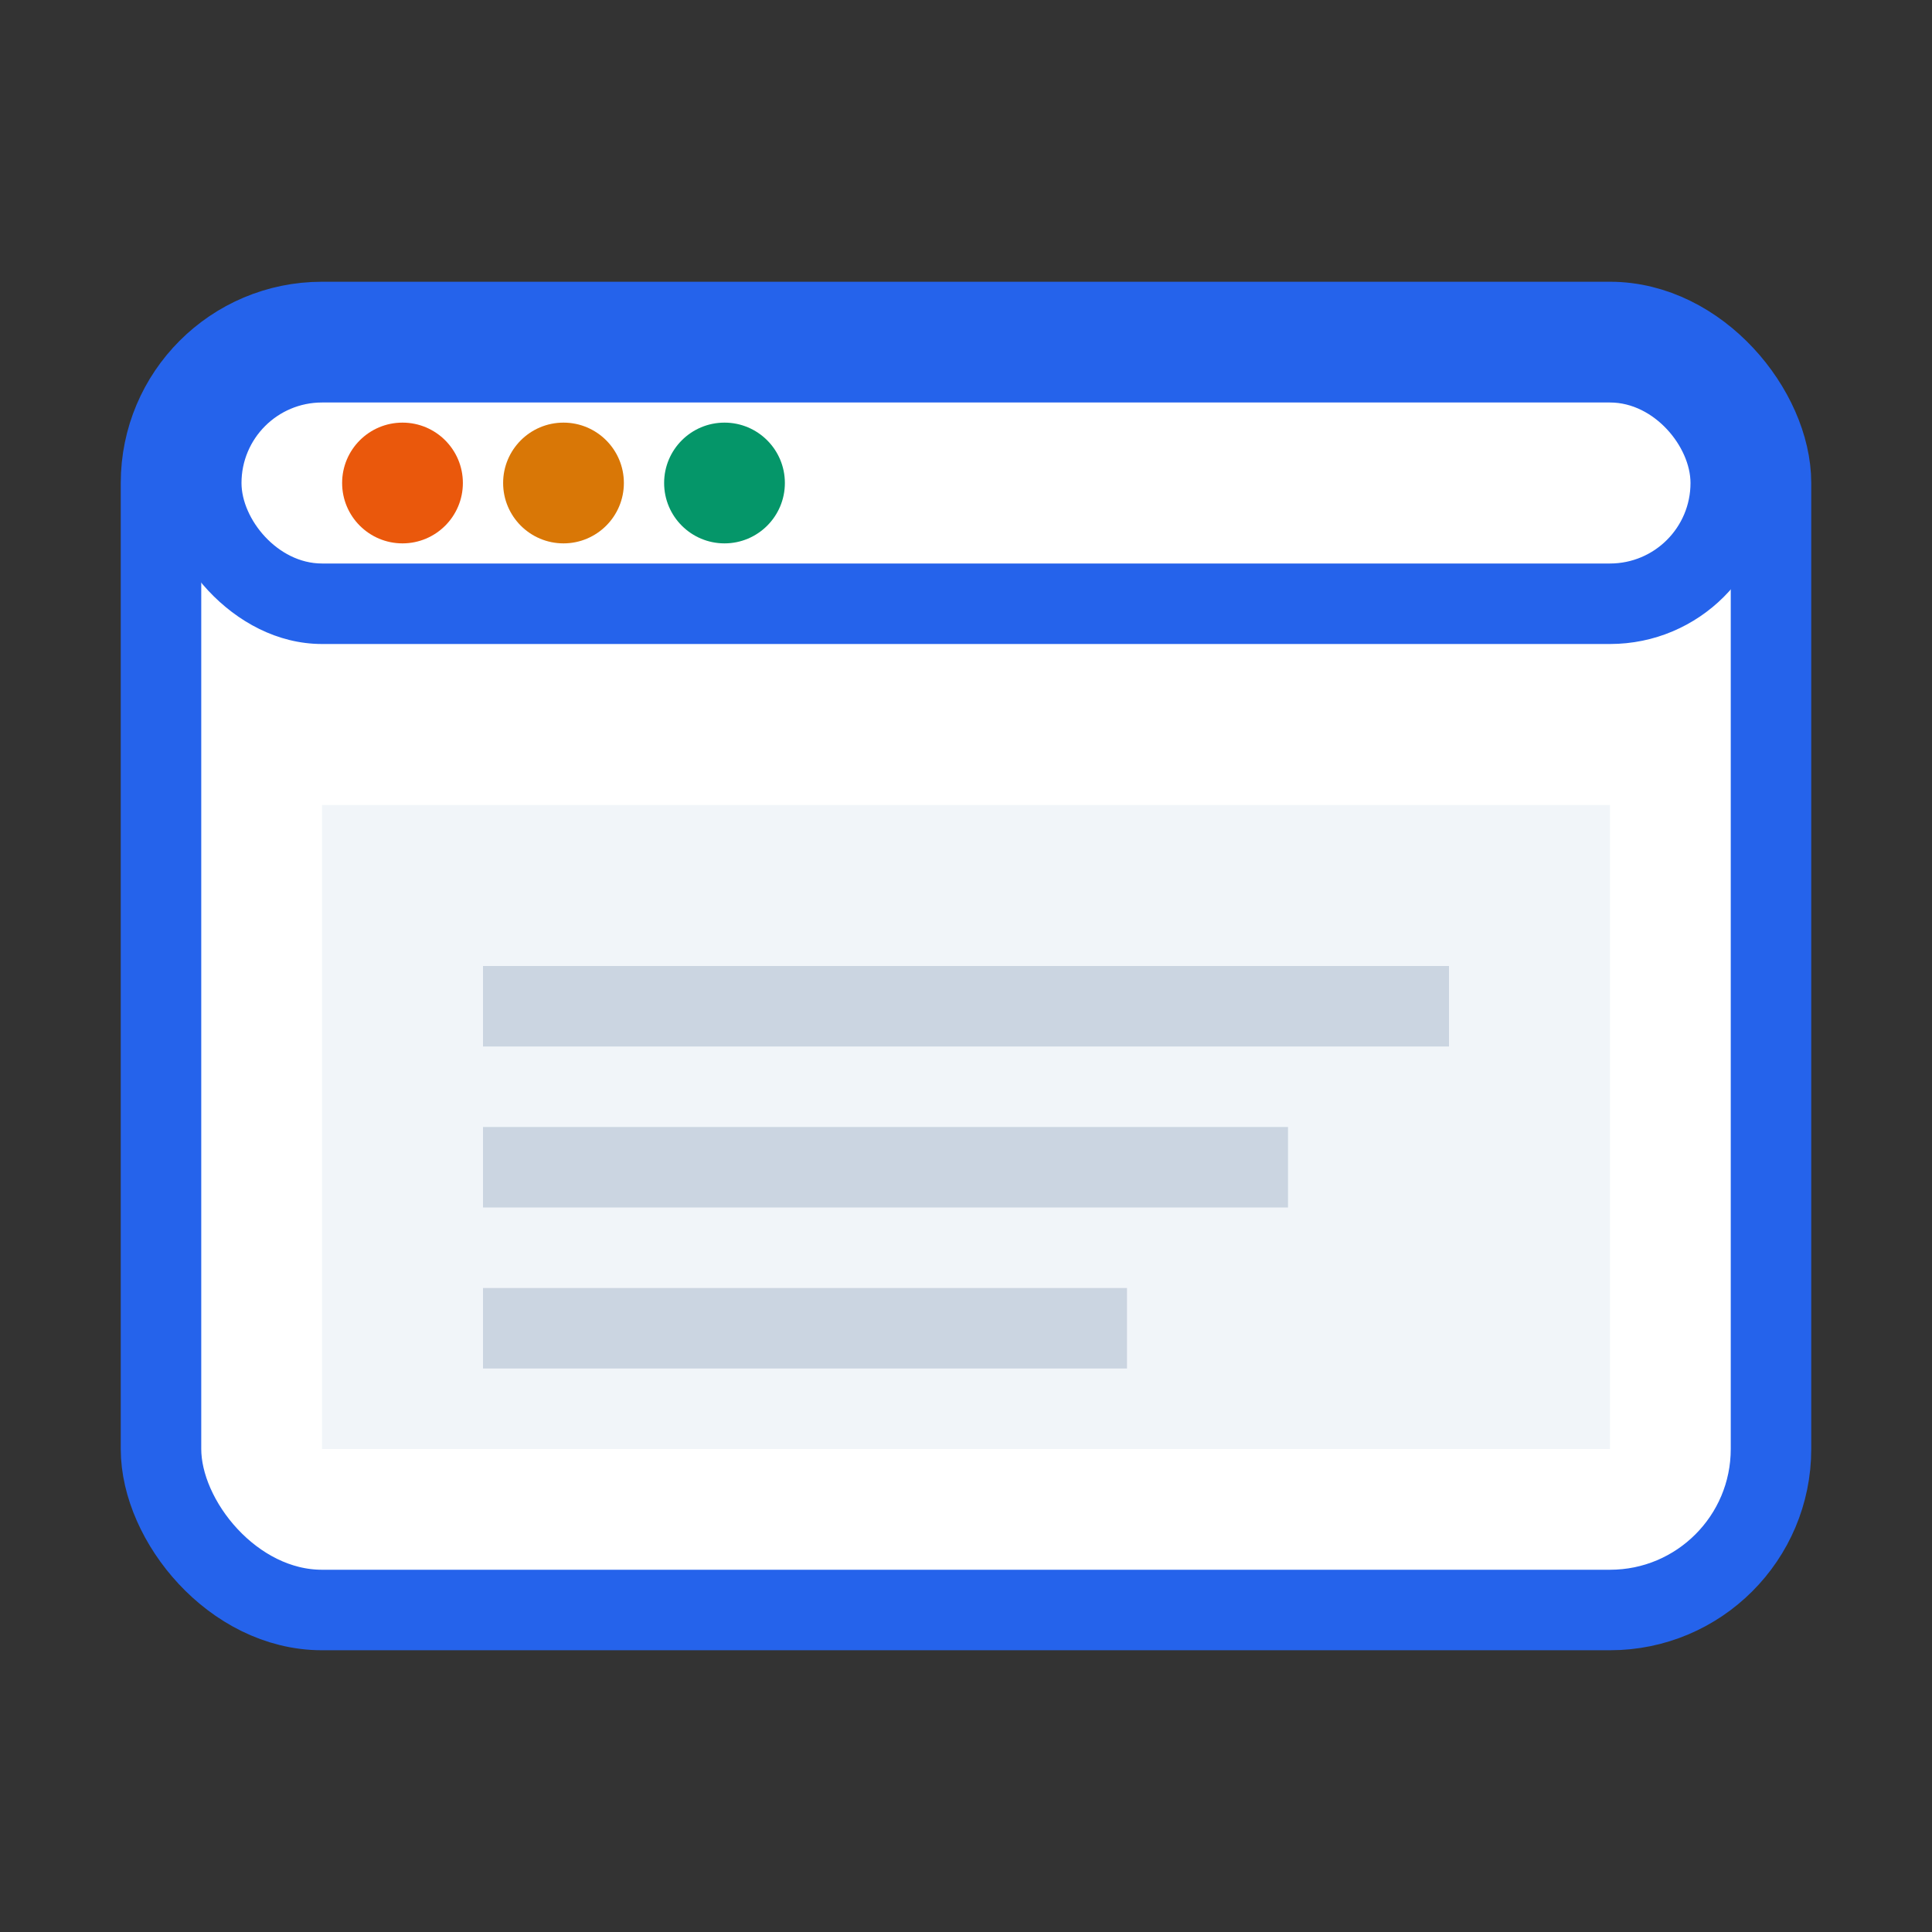
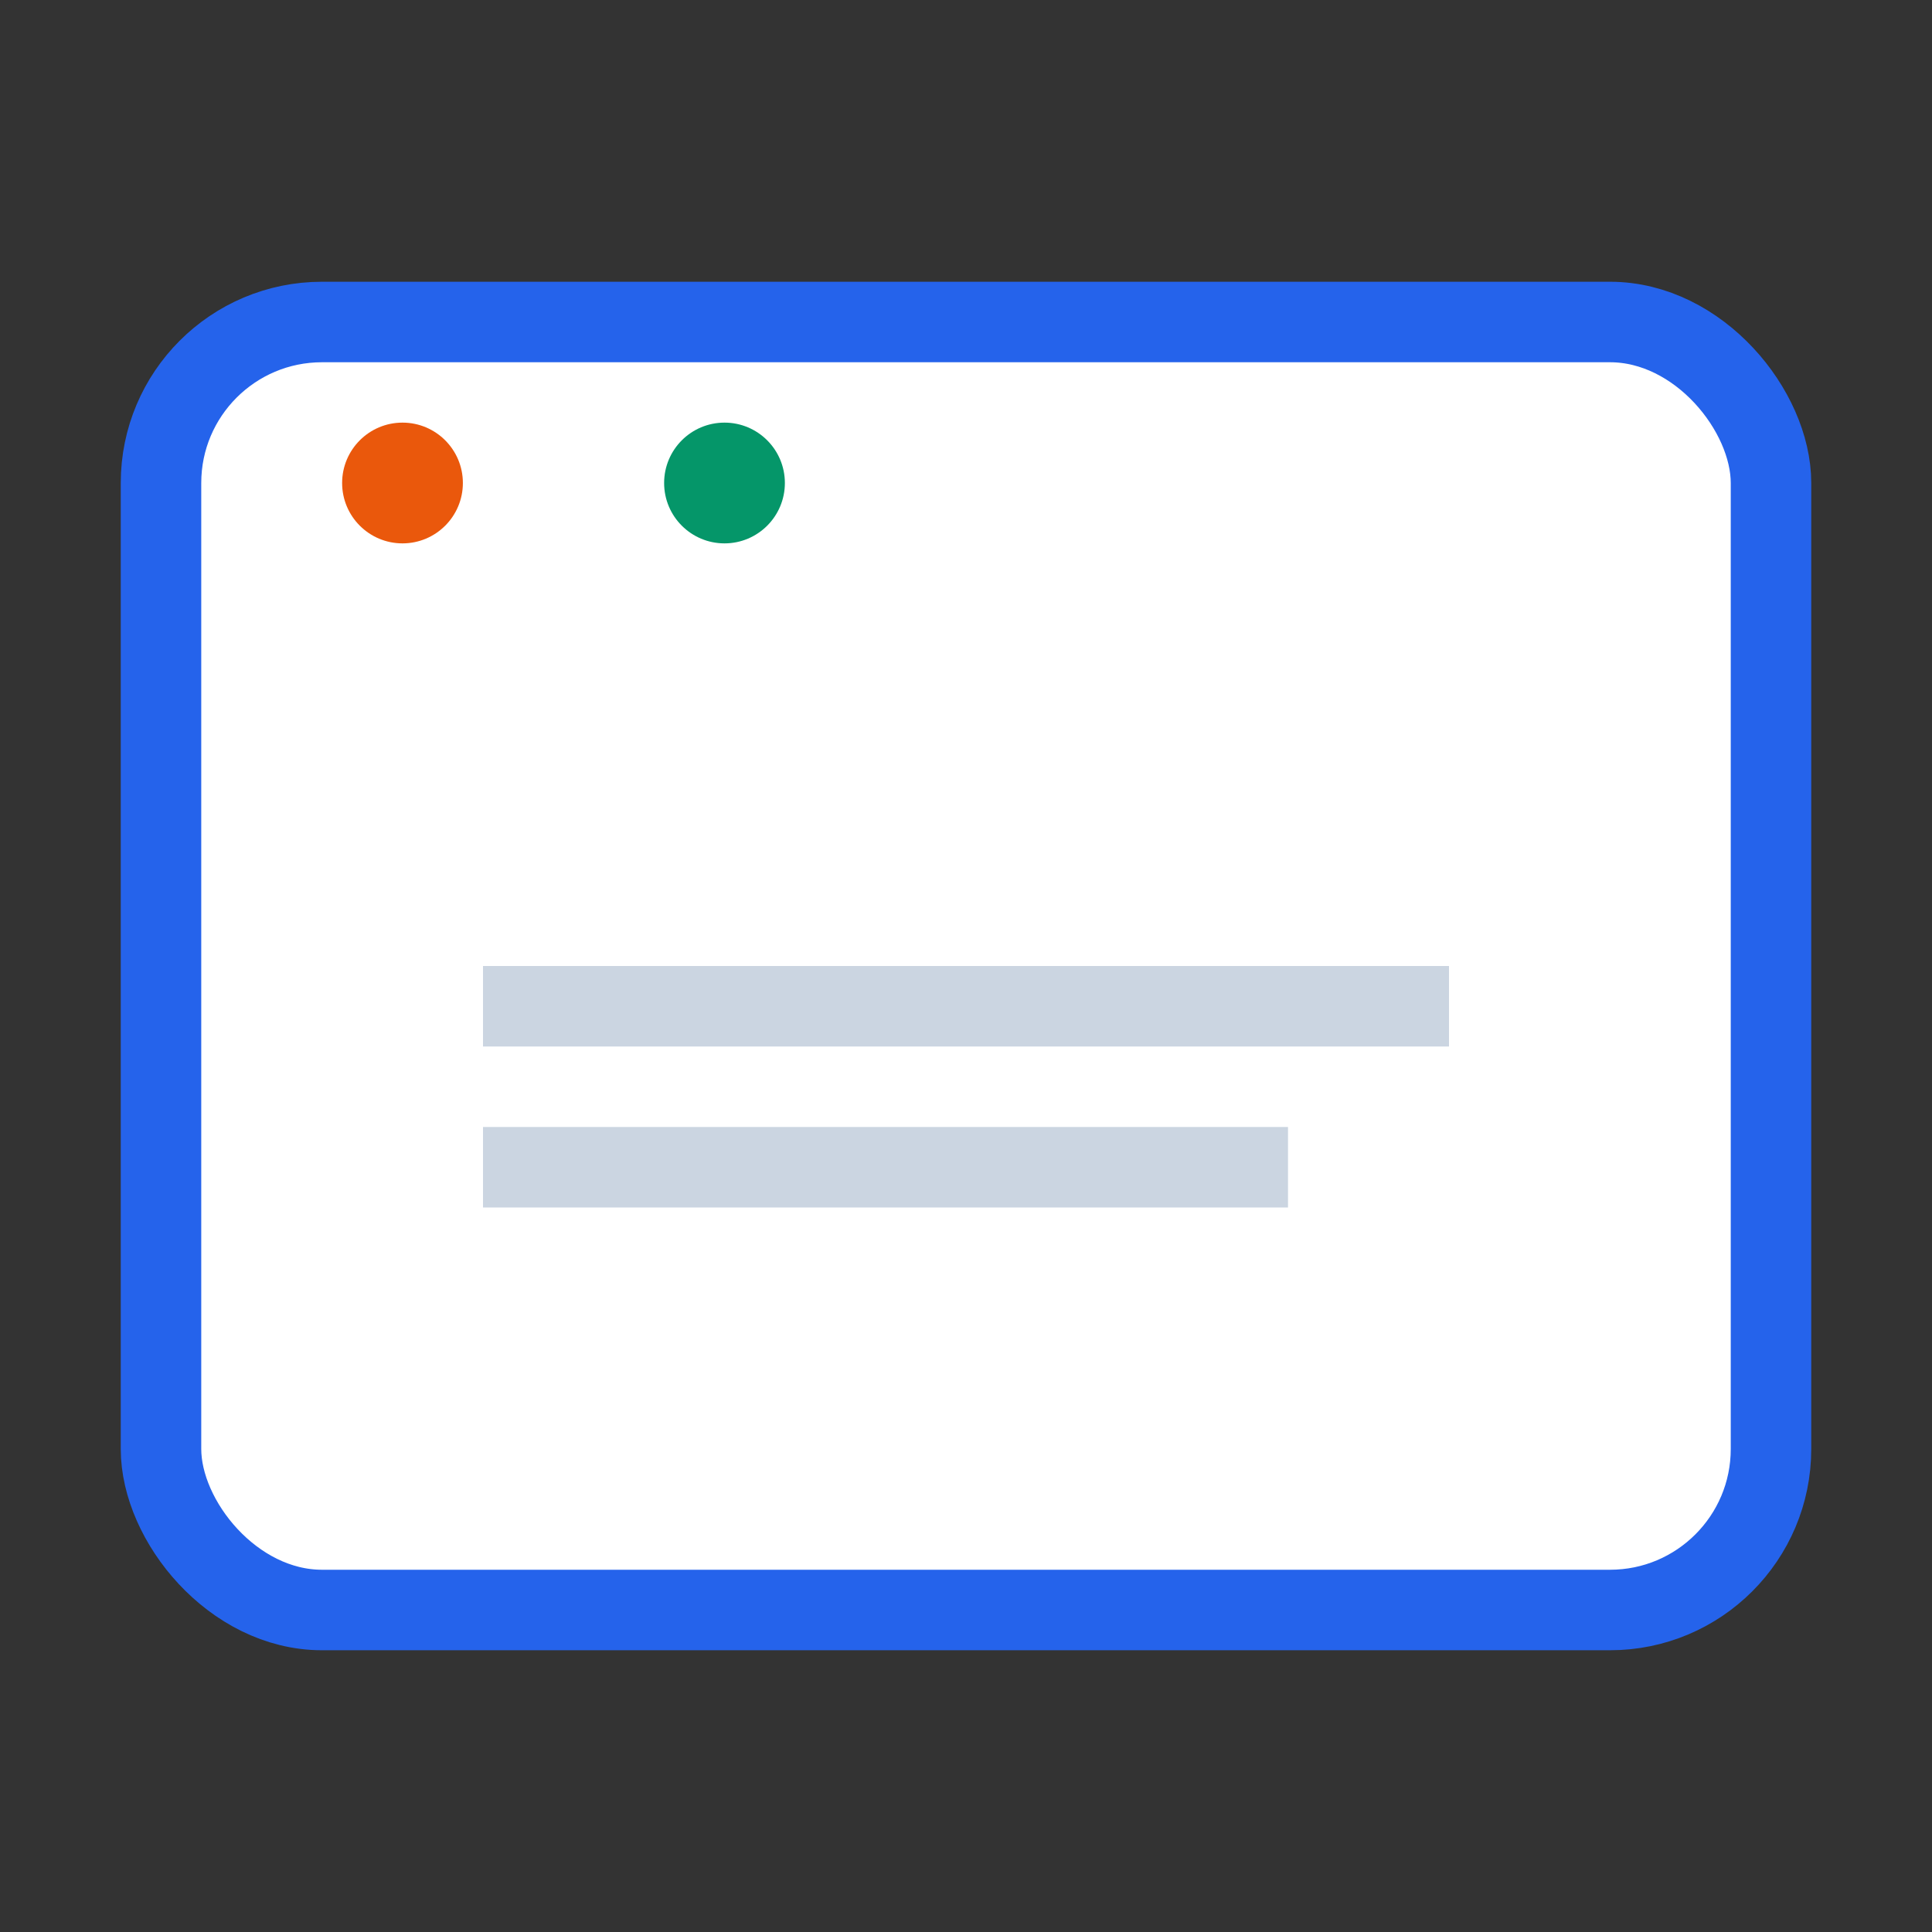
<svg xmlns="http://www.w3.org/2000/svg" width="48" height="48" viewBox="0 0 48 48" fill="none">
  <rect x="0" y="0" width="48" height="48" fill="#333333" stroke="none" />
  <rect x="4" y="8" width="40" height="32" rx="4" fill="white" stroke="#2563EB" stroke-width="2" />
-   <rect x="4" y="8" width="40" height="8" rx="4" fill="#2563EB" />
-   <rect x="6" y="10" width="36" height="4" rx="2" fill="white" />
  <circle cx="10" cy="12" r="1.5" fill="#EA580C" />
-   <circle cx="14" cy="12" r="1.5" fill="#D97706" />
  <circle cx="18" cy="12" r="1.5" fill="#059669" />
-   <rect x="8" y="20" width="32" height="16" fill="#F1F5F9" />
  <rect x="12" y="24" width="24" height="2" fill="#CBD5E1" />
  <rect x="12" y="28" width="20" height="2" fill="#CBD5E1" />
-   <rect x="12" y="32" width="16" height="2" fill="#CBD5E1" />
</svg>